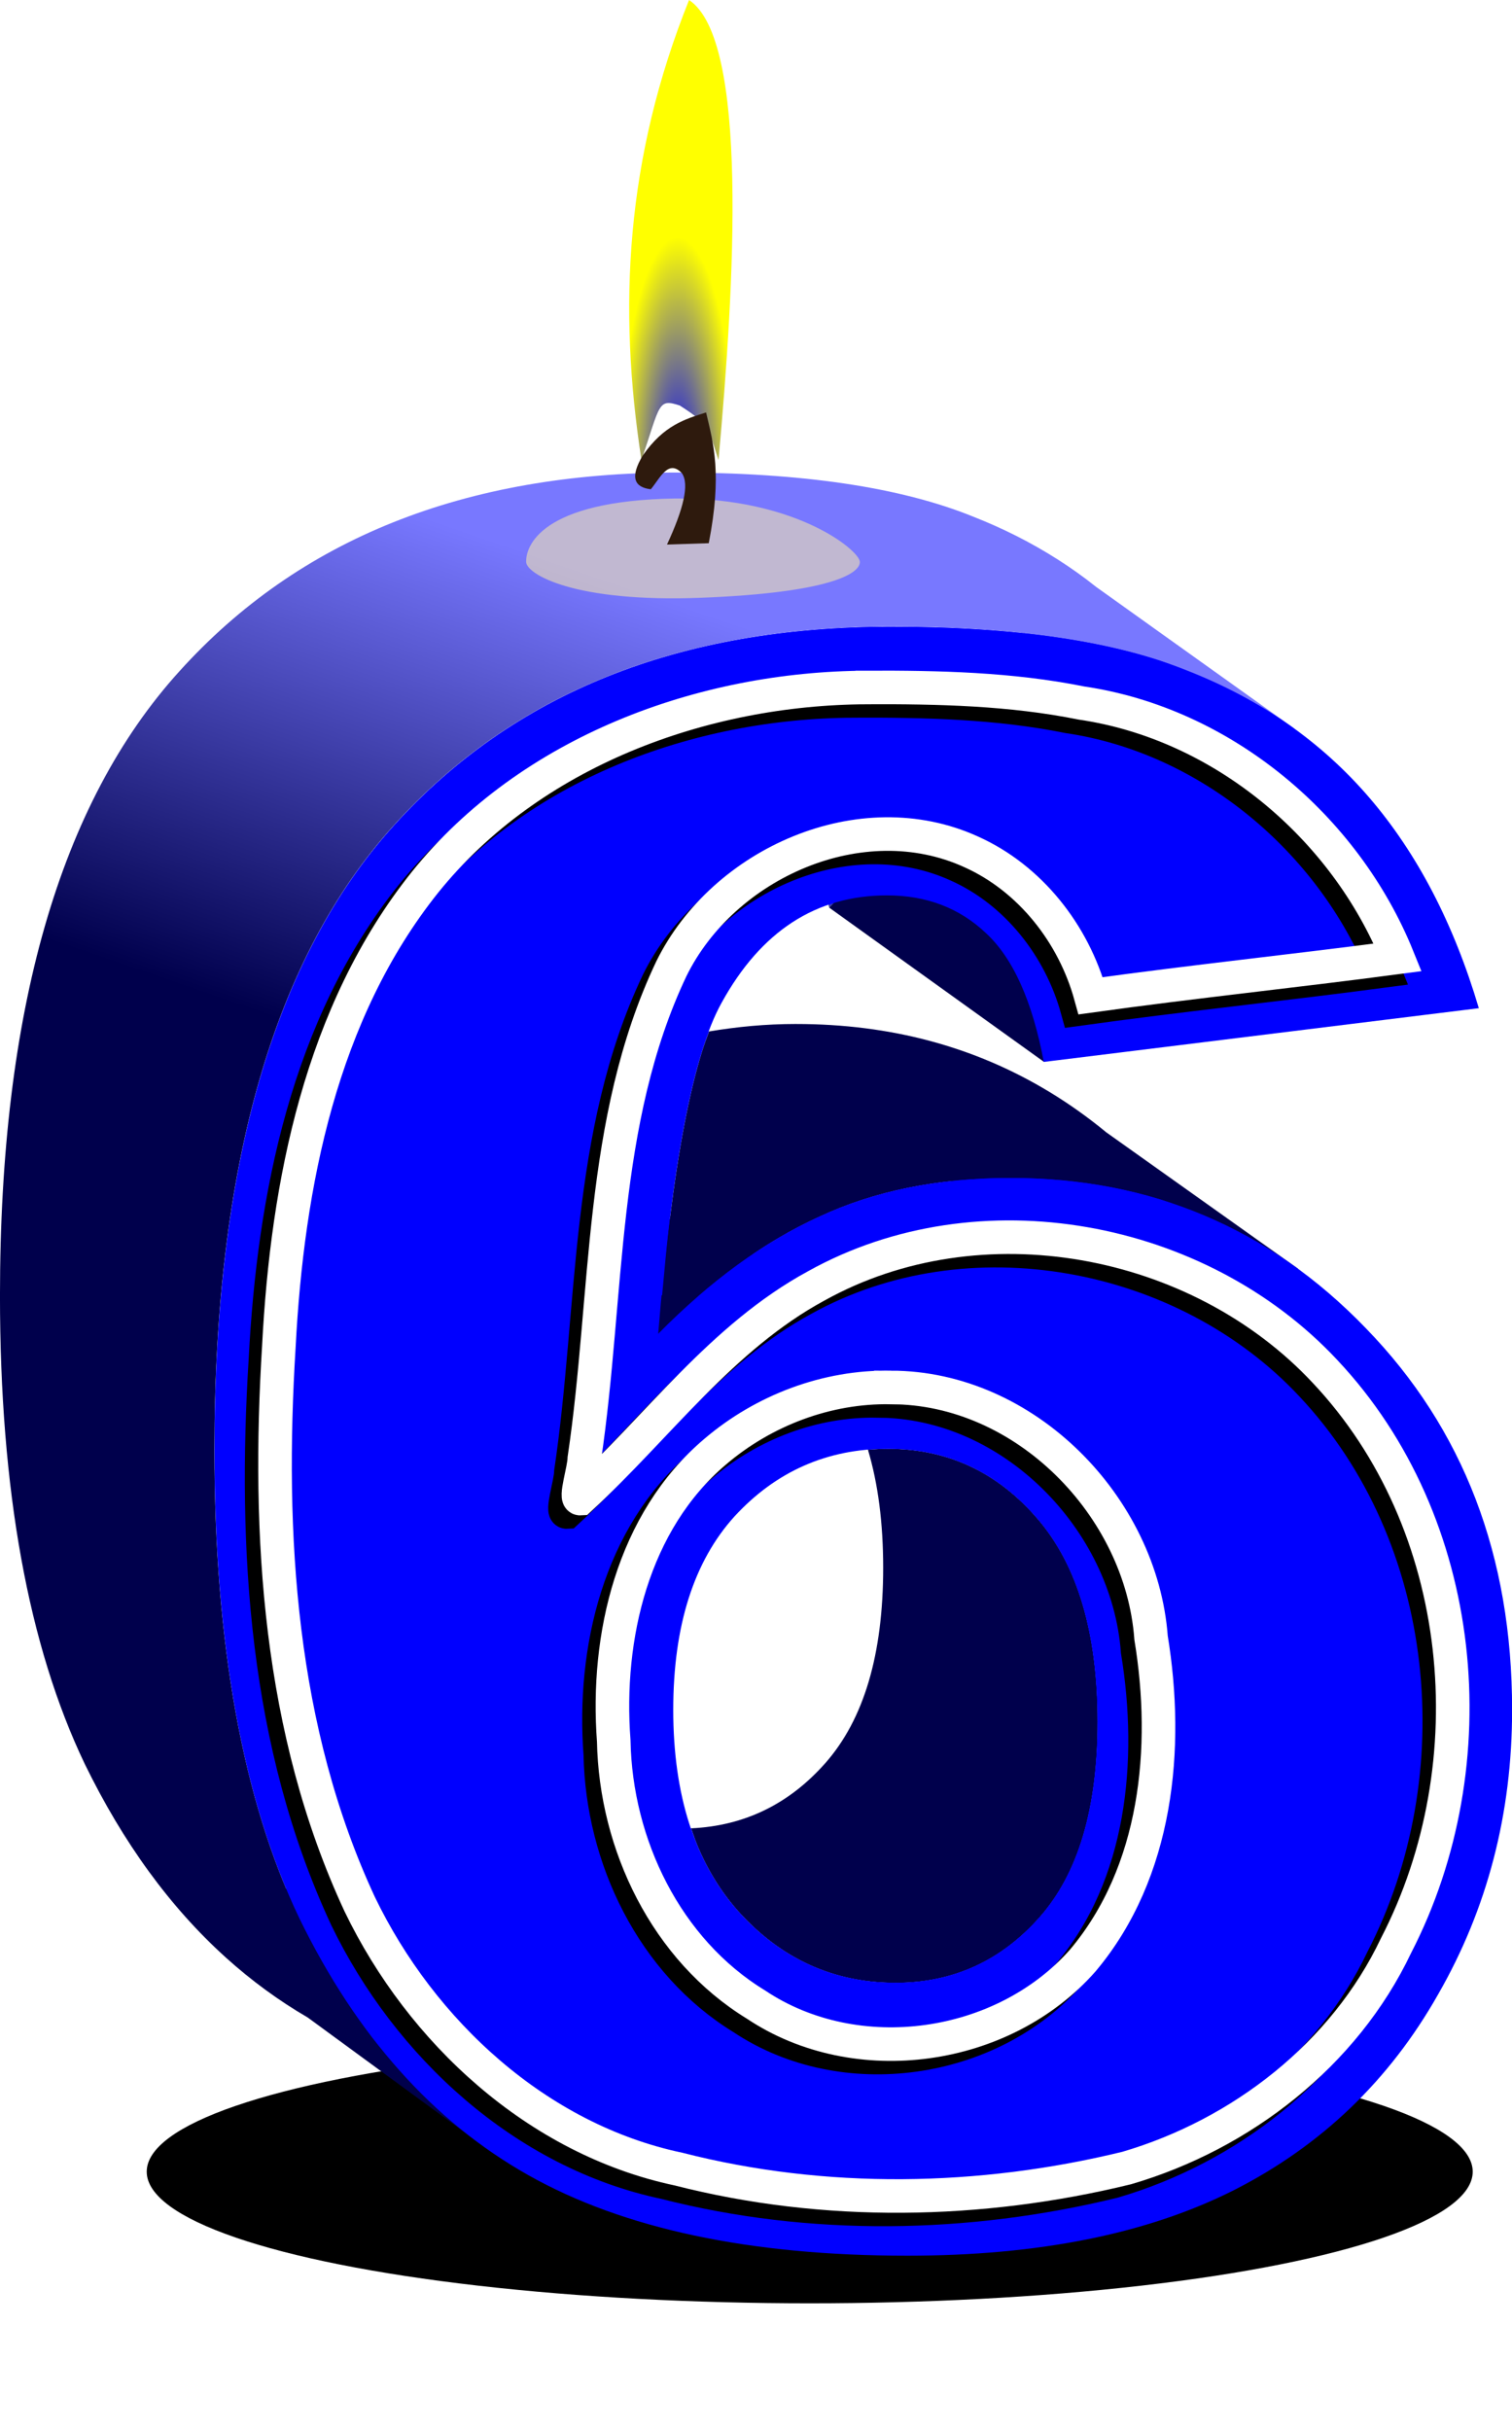
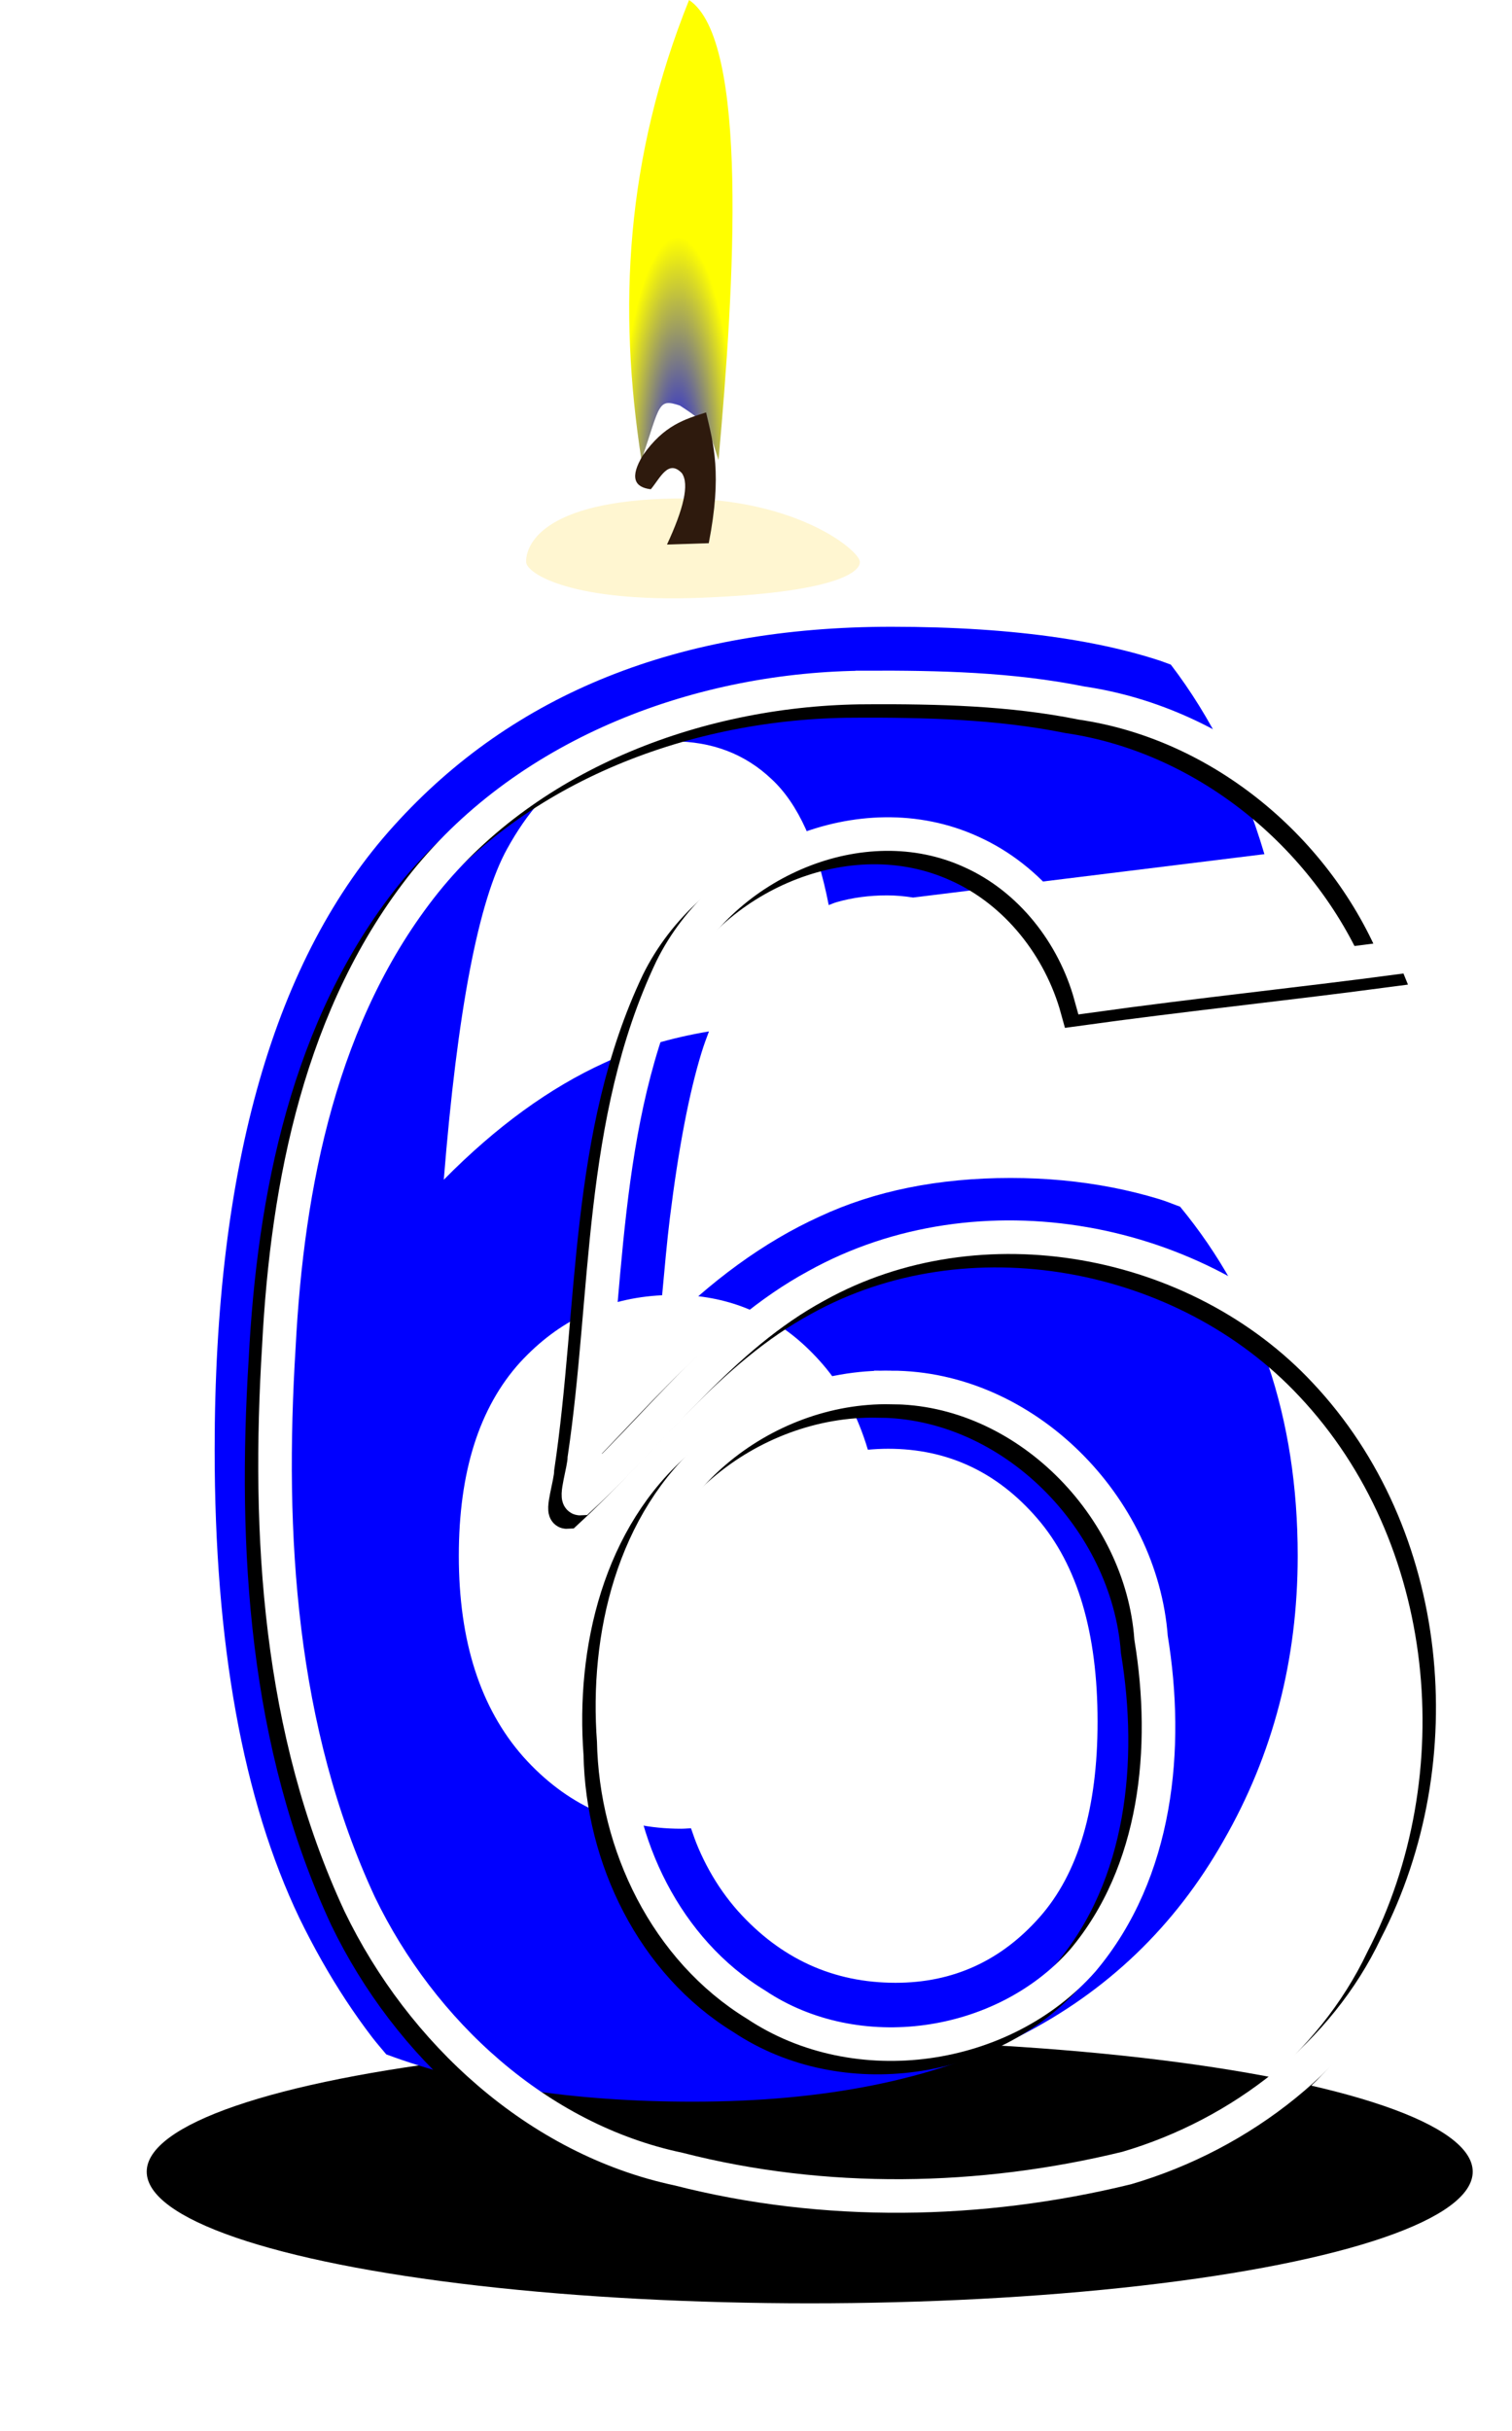
<svg xmlns="http://www.w3.org/2000/svg" width="127.11mm" height="204.28mm" version="1.1" viewBox="0 0 450.392 723.833">
  <defs>
    <filter id="e" x="-.029" y="-.482" width="1.057" height="1.964" color-interpolation-filters="sRGB">
      <feGaussianBlur stdDeviation="4.315" />
    </filter>
    <linearGradient id="g" x1="1918.7" x2="1969.3" y1="957.5" y2="810.19" gradientTransform="translate(-3040 760)" gradientUnits="userSpaceOnUse">
      <stop stop-color="#00004c" offset="0" />
      <stop stop-color="#7878ff" offset="1" />
    </linearGradient>
    <filter id="f" x="-.082" y="-.581" width="1.164" height="2.163" color-interpolation-filters="sRGB">
      <feGaussianBlur stdDeviation="0.361" />
    </filter>
    <radialGradient id="h" cx="1202.2" cy="759.04" r="9.052" gradientTransform="matrix(1.909 0 0 7.794 -3406.2 -5180)" gradientUnits="userSpaceOnUse">
      <stop stop-color="#00f" offset="0" />
      <stop stop-color="#ff0" offset="1" />
    </radialGradient>
  </defs>
  <g transform="translate(-95.434 -500.66)">
    <g transform="translate(1460.8 -857.93)">
      <ellipse transform="matrix(1.091 0 0 3.648 -1226 -2636.1)" cx="93.338" cy="1272.3" rx="181.02" ry="10.743" color="#000000" color-rendering="auto" fill-rule="evenodd" filter="url(#e)" image-rendering="auto" shape-rendering="auto" solid-color="#000000" style="isolation:auto;mix-blend-mode:normal" />
-       <path d="m-1128.2 1663.5c-9.146 0-17.73 0.843-25.953 2.227-0.75 1.985-1.498 3.982-2.207 6.287-0.927 3.013-1.817 6.298-2.674 9.857-0.857 3.559-1.678 7.392-2.465 11.498-1.573 8.212-3.006 17.518-4.299 27.916-0.01 0.061-0.014 0.129-0.021 0.19l-32.119-3.135 8.484 55.508 43.842-5.656 4.633-36.195c2.482-1.672 4.974-3.257 7.476-4.731 4.053-2.386 8.132-4.513 12.238-6.379 4.106-1.92 8.373-3.601 12.799-5.041 4.426-1.44 9.012-2.638 13.758-3.598 4.282-0.866 8.701-1.526 13.244-2.002l-18.188 16.934 73.893 26.516 47.053-17.33-57.127-40.607c-5.44-4.481-11.084-8.49-16.932-12.037l-0.119-0.084-0.01 0.01c-22.18-13.422-47.28-20.145-75.308-20.144zm27.412 126.5c-2.052 0-4.055 0.113-6.033 0.285 3.019 10.117 4.535 21.818 4.535 35.115 0 25.81-5.758 45.219-17.275 58.23-10.846 12.251-24.183 18.659-39.945 19.375 0.689 2.033 1.403 4.044 2.228 5.961 1 2.323 2.099 4.562 3.299 6.715s2.499 4.222 3.898 6.205c1.4 1.983 2.9 3.88 4.5 5.693 1.6 1.786 3.244 3.46 4.934 5.024s3.425 3.016 5.205 4.356c1.78 1.34 3.605 2.567 5.475 3.683 1.87 1.117 3.784 2.123 5.744 3.016s3.964 1.674 6.014 2.344 4.146 1.229 6.285 1.676c2.14 0.447 4.323 0.781 6.553 1.004 2.23 0.223 4.505 0.336 6.824 0.336 2.133 0 4.223-0.103 6.269-0.307 2.046-0.203 4.05-0.507 6.01-0.914 1.96-0.407 3.875-0.915 5.748-1.525 1.873-0.61 3.704-1.322 5.49-2.135s3.529-1.728 5.229-2.744c1.7-1.016 3.356-2.134 4.969-3.353 1.613-1.22 3.183-2.542 4.709-3.965s3.011-2.948 4.451-4.574c1.44-1.627 2.789-3.353 4.049-5.18 1.26-1.826 2.43-3.753 3.51-5.779s2.069-4.153 2.969-6.379c0.9-2.226 1.71-4.552 2.43-6.979 0.72-2.426 1.349-4.954 1.889-7.58s0.99-5.351 1.35-8.178c0.36-2.826 0.631-5.753 0.811-8.779 0.18-3.026 0.27-6.153 0.27-9.379 0-3.306-0.093-6.513-0.279-9.623-0.187-3.11-0.467-6.12-0.84-9.033-0.373-2.913-0.84-5.727-1.4-8.443-0.56-2.716-1.212-5.336-1.959-7.855-0.747-2.52-1.586-4.941-2.52-7.264-0.933-2.323-1.96-4.548-3.08-6.674-1.12-2.126-2.332-4.154-3.639-6.084s-2.708-3.761-4.201-5.494c-1.493-1.733-3.03-3.358-4.613-4.875-1.583-1.516-3.212-2.923-4.885-4.223s-3.389-2.493-5.152-3.576c-1.763-1.083-3.573-2.057-5.426-2.924-1.853-0.867-3.75-1.625-5.693-2.275-1.943-0.65-3.932-1.192-5.965-1.625-2.033-0.433-4.109-0.758-6.232-0.975-2.123-0.217-4.293-0.324-6.506-0.324z" fill="#00004c" />
-       <path d="m-1163.8 1499.3c-63.137 0-112.52 19.73-148.14 59.191-35.621 39.248-53.432 101.21-53.432 185.89 0 57.805 8.425 104.31 25.275 139.5 11.437 23.446 25.418 42.621 41.934 57.539l-0.01 0.01 0.07 0.051c7.598 6.855 15.732 12.812 24.404 17.863l54.996 40.252 35.877-45.852-74.246-58.689-23.033 25.988c-0.692-1.653-1.373-3.32-2.031-5.018-1.843-4.753-3.555-9.681-5.135-14.787-1.58-5.106-3.027-10.388-4.344-15.848-1.316-5.459-2.502-11.096-3.555-16.908-1.053-5.812-1.974-11.801-2.764-17.967s-1.448-12.508-1.975-19.027c-0.527-6.519-0.922-13.216-1.186-20.088-0.263-6.872-0.395-13.921-0.395-21.146 0-10.585 0.277-20.816 0.834-30.691 0.557-9.875 1.393-19.395 2.506-28.561 1.113-9.165 2.504-17.976 4.174-26.432 0.835-4.228 1.739-8.366 2.713-12.416 0.974-4.05 2.018-8.012 3.131-11.885 1.113-3.873 2.296-7.656 3.549-11.352s2.573-7.302 3.965-10.82c1.391-3.518 2.852-6.947 4.383-10.287s3.131-6.593 4.801-9.756c1.67-3.163 3.41-6.235 5.219-9.221s3.687-5.883 5.635-8.691c1.948-2.808 3.966-5.526 6.053-8.156 2.087-2.631 4.244-5.172 6.471-7.625 2.226-2.466 4.506-4.856 6.84-7.168 2.334-2.312 4.721-4.547 7.162-6.705 2.441-2.158 4.938-4.24 7.486-6.244s5.151-3.93 7.807-5.779c2.657-1.85 5.367-3.623 8.131-5.318 2.764-1.696 5.582-3.314 8.453-4.856 2.871-1.542 5.795-3.007 8.774-4.394 2.979-1.387 6.011-2.697 9.098-3.93 3.086-1.233 6.226-2.39 9.42-3.469 3.194-1.079 6.441-2.081 9.742-3.006 3.301-0.925 6.656-1.772 10.064-2.543 3.409-0.771 6.872-1.464 10.389-2.08 7.032-1.233 14.278-2.159 21.74-2.775s15.141-0.926 23.033-0.926c9.332 0 18.17 0.274 26.516 0.82 4.476 0.293 8.8 0.672 12.992 1.123l-10.34 23.027 49.142 35.356 41.754-30.002-58.99-42.133c-3.647-2.915-7.471-5.639-11.459-8.184l-0.197-0.141-0.01 0.014c-7.701-4.895-16.025-9.113-24.994-12.631-21.543-8.745-50.978-13.117-88.307-13.117zm62.609 125.86c-2.64 0-5.206 0.165-7.699 0.498-2.493 0.333-4.913 0.834-7.26 1.5-0.832 0.236-1.603 0.609-2.416 0.887 0.058 0.299 0.142 0.536 0.199 0.838l24.943-3.078c-2.497-0.395-5.067-0.644-7.768-0.644z" fill="url(#g)" />
      <path d="m-1016.6 1556.5c-1.141-0.406-2.213-0.852-3.395-1.236-2.939-0.957-6.001-1.846-9.188-2.666-3.186-0.82-6.497-1.571-9.93-2.254-3.433-0.683-6.989-1.297-10.668-1.844-7.359-1.093-15.211-1.914-23.557-2.461-8.345-0.547-17.184-0.82-26.516-0.82-7.892 0-15.571 0.309-23.033 0.926-7.462 0.617-14.708 1.542-21.74 2.775-3.516 0.617-6.98 1.309-10.389 2.08-3.409 0.771-6.763 1.618-10.064 2.543-3.301 0.925-6.548 1.927-9.742 3.006-3.194 1.079-6.334 2.236-9.42 3.469-3.086 1.233-6.119 2.542-9.098 3.93-2.979 1.387-5.902 2.853-8.774 4.394-2.871 1.541-5.689 3.16-8.453 4.856s-5.475 3.469-8.131 5.318c-2.656 1.85-5.258 3.775-7.807 5.779s-5.045 4.086-7.486 6.244c-2.441 2.158-4.828 4.393-7.162 6.705-2.334 2.312-4.614 4.702-6.84 7.168-2.226 2.453-4.383 4.995-6.471 7.625-2.087 2.631-4.105 5.348-6.053 8.156-1.948 2.808-3.826 5.706-5.635 8.691s-3.549 6.058-5.219 9.221c-1.67 3.163-3.27 6.415-4.801 9.756-1.531 3.34-2.991 6.769-4.383 10.287-1.391 3.518-2.713 7.125-3.965 10.82s-2.436 7.479-3.549 11.352c-1.113 3.873-2.157 7.835-3.131 11.885-0.974 4.05-1.878 8.188-2.713 12.416-1.67 8.455-3.061 17.266-4.174 26.432-1.113 9.165-1.949 18.685-2.506 28.561-0.557 9.875-0.834 20.106-0.834 30.691 0 7.226 0.131 14.274 0.395 21.146 0.263 6.872 0.659 13.569 1.186 20.088s1.185 12.862 1.975 19.027 1.71 12.154 2.764 17.967c1.053 5.812 2.238 11.449 3.555 16.908 1.317 5.459 2.764 10.742 4.344 15.848 1.58 5.106 3.292 10.034 5.135 14.787 1.843 4.753 3.817 9.329 5.924 13.728 2.133 4.373 4.354 8.596 6.664 12.672 2.31 4.076 4.707 8.004 7.193 11.783 2.486 3.779 5.062 7.412 7.725 10.894 1.374 1.796 2.837 3.442 4.258 5.16 25.04 9.364 55.464 14.086 91.365 14.086 39.035 0 71.456-6.504 97.266-19.516 26.023-13.225 46.286-32.636 60.791-58.232 14.718-25.596 22.078-53.858 22.078-84.787 0-41.096-11.743-75.717-35.039-103.97-2.072-0.739-4.089-1.603-6.203-2.244-4.616-1.4-9.333-2.565-14.152-3.498-4.819-0.933-9.741-1.633-14.764-2.1-5.023-0.467-10.147-0.701-15.373-0.701-5.386 0-10.612 0.241-15.678 0.721-5.066 0.48-9.971 1.2-14.717 2.16-4.746 0.96-9.332 2.158-13.758 3.598-4.426 1.44-8.693 3.121-12.799 5.041-4.106 1.866-8.185 3.993-12.238 6.379-4.053 2.386-8.079 5.031-12.078 7.938-3.948 2.869-7.869 6.003-11.766 9.379 14.499 1.685 26.891 8.439 37.144 20.342 5.939 6.894 10.395 15.352 13.381 25.357 1.978-0.172 3.981-0.285 6.033-0.285 2.213 0 4.383 0.108 6.506 0.324 2.123 0.217 4.199 0.541 6.232 0.975 2.033 0.433 4.022 0.975 5.965 1.625 1.943 0.65 3.84 1.409 5.693 2.275 1.853 0.867 3.663 1.841 5.426 2.924 1.763 1.083 3.479 2.276 5.152 3.576s3.302 2.706 4.885 4.223c1.583 1.516 3.12 3.142 4.613 4.875 1.493 1.733 2.895 3.564 4.201 5.494s2.519 3.958 3.639 6.084c1.12 2.126 2.147 4.351 3.08 6.674 0.933 2.323 1.773 4.744 2.52 7.264 0.747 2.52 1.399 5.139 1.959 7.855 0.56 2.716 1.027 5.53 1.4 8.443 0.373 2.913 0.653 5.924 0.84 9.033 0.187 3.11 0.279 6.317 0.279 9.623 0 3.226-0.09 6.353-0.27 9.379-0.18 3.026-0.451 5.953-0.811 8.779-0.36 2.826-0.81 5.551-1.35 8.178s-1.169 5.154-1.889 7.58c-0.72 2.426-1.53 4.752-2.43 6.979-0.9 2.226-1.889 4.353-2.969 6.379s-2.25 3.953-3.51 5.779c-1.26 1.826-2.609 3.553-4.049 5.18-1.44 1.626-2.925 3.151-4.451 4.574s-3.096 2.745-4.709 3.965c-1.613 1.22-3.269 2.337-4.969 3.353-1.7 1.017-3.442 1.931-5.229 2.744s-3.617 1.525-5.49 2.135c-1.873 0.61-3.788 1.119-5.748 1.525-1.96 0.407-3.963 0.711-6.01 0.914-2.046 0.203-4.136 0.307-6.269 0.307-2.32 0-4.595-0.113-6.824-0.336-2.23-0.223-4.413-0.557-6.553-1.004-2.14-0.447-4.235-1.006-6.285-1.676s-4.054-1.45-6.014-2.344-3.874-1.899-5.744-3.016c-1.87-1.117-3.695-2.344-5.475-3.683-1.78-1.34-3.515-2.792-5.205-4.356s-3.334-3.237-4.934-5.024c-1.6-1.813-3.1-3.71-4.5-5.693-1.4-1.983-2.699-4.052-3.898-6.205s-2.299-4.392-3.299-6.715c-0.825-1.917-1.54-3.928-2.228-5.961-0.978 0.044-1.933 0.143-2.93 0.143-18.557 0-34.234-7.146-47.033-21.438-12.798-14.505-19.197-34.447-19.197-59.83 0-24.956 6.08-44.154 18.238-57.592 11.575-12.573 25.706-19.187 42.322-19.996 0.738-7.912 1.446-16.066 2.309-23.004 1.293-10.398 2.726-19.704 4.299-27.916 0.787-4.106 1.608-7.939 2.465-11.498 0.857-3.559 1.747-6.845 2.674-9.857 0.709-2.305 1.457-4.302 2.207-6.287-11.147 1.876-21.548 4.872-31 9.291-16.424 7.466-32.421 19.091-47.992 34.875 4.052-50.339 10.345-83.189 18.877-98.547 11.732-21.33 28.156-31.994 49.273-31.994 11.732 0 21.544 3.732 29.436 11.197 7.97 7.341 13.646 19.902 17.078 37.557 0.813-0.278 1.585-0.65 2.416-0.887 2.346-0.666 4.767-1.167 7.26-1.5s5.06-0.498 7.699-0.498c2.7 0 5.271 0.249 7.768 0.644l104.64-12.918c-6.584-22.196-15.982-40.875-27.873-56.436z" fill="#00f" />
-       <path d="m-1118.3 1628.9 63.888 45.869 31.692-51.642-63-30.5z" fill="#00004c" fill-rule="evenodd" />
-       <path d="m-924.86 1658.8-129.58 15.998q-5.119-27.196-17.277-38.394-11.838-11.198-29.436-11.198-31.676 0-49.273 31.995-12.799 23.037-18.877 98.546 23.356-23.676 47.993-34.875 24.637-11.518 56.952-11.518 62.712 0 105.9 44.794 43.515 44.793 43.515 113.58 0 46.393-22.077 84.788-21.757 38.394-60.792 58.232-38.714 19.517-97.266 19.517-70.389 0-112.94-23.996-42.554-23.996-68.15-76.469-25.276-52.792-25.276-139.5 0-127.02 53.432-185.89 53.433-59.192 148.14-59.192 55.992 0 88.308 13.118 32.635 12.798 54.072 37.754 21.436 24.956 32.635 62.711zm-239.96 208.93q0 38.074 19.197 59.831 19.198 21.437 47.034 21.437 25.596 0 42.874-19.517 17.277-19.517 17.277-58.232 0-39.674-17.918-60.471-17.916-20.797-44.473-20.797-27.196 0-45.753 20.157-18.237 20.157-18.237 57.592z" fill="#00f" />
      <path transform="matrix(13.095 -.511 .511 13.095 -10946 -10265)" d="m714.96 928.31c2e-5 0.268-0.714 0.676-3.631 0.676-2.917 0-3.949-0.697-3.949-0.966 4e-5 -0.268 0.244-1.315 3.161-1.315 2.917-1e-5 4.419 1.336 4.419 1.605z" color="#000000" color-rendering="auto" fill="#fea" fill-rule="evenodd" filter="url(#f)" image-rendering="auto" opacity=".731" shape-rendering="auto" solid-color="#000000" style="isolation:auto;mix-blend-mode:normal" />
      <g transform="translate(-52.285 763.83)" fill-rule="evenodd">
        <path d="m-1122 731.77c-7.033-45.361-4.757-89.851 14.173-137 17.821 11.812 13.563 84.449 8.774 137-3.101-9.28-2.04-10.18-11.536-16.262-6.542-2.143-5.767-0.461-11.41 16.262z" fill="url(#h)" />
        <path d="m-1114.4 756.91c4.888-10.509 6.75-17.991 4.416-21.278-4.046-4.207-6.444 1.48-9.234 4.818-4.944-0.583-6.289-3.569-2.409-10.037 6.29-9.052 12.579-10.822 18.869-12.847 2.229 9.466 4.807 18.307 0.803 38.942z" fill="#2e1a0d" />
      </g>
      <path d="m-1111.2 1567.3c-48.886 0.202-100.23 19.041-131.57 57.999-31.024 38.832-41.029 89.84-43.53 138.22-3.472 56.15 0.016 114.35 24.099 166.12 18.327 37.945 52.916 69.955 94.931 78.832 43.427 11.125 89.966 10.337 133.54-0.318 34.156-10.01 64.812-33.804 80.186-66.174 28.038-54.25 21.395-125.88-21.16-171.05-37.663-40.292-102.8-52.537-151.48-25.465-28.133 15.235-47.154 41.941-70.356 63.358-1.693 0.094 1.166-8.49 1.233-11.942 7.265-48.691 4.326-100.35 25.935-145.85 15.467-31.415 56.542-49.764 89.33-34.772 17.575 7.891 30.495 24.434 35.559 42.844 30.434-4.231 61.032-7.404 91.463-11.438-15.746-38.908-52.255-69.585-94.18-75.73-21.056-4.242-42.541-4.718-63.996-4.646zm7.203 208.43c39.937-0.01 74.617 35.385 77.509 74.55 5.394 32.802 1.815 69.752-20.314 96.052-23.71 26.923-67.385 33.181-97.362 13.162-26.778-16.359-41.806-47.675-42.384-78.535-2.346-31.002 5.643-65.285 30.228-86.117 14.442-12.309 33.287-19.466 52.323-19.111z" fill="none" stroke="#000" stroke-width="10" />
      <path d="m-1107.2 1563.3c-48.886 0.202-100.23 19.041-131.57 57.999-31.024 38.832-41.029 89.84-43.53 138.22-3.472 56.15 0.016 114.35 24.099 166.12 18.327 37.945 52.916 69.955 94.931 78.832 43.427 11.125 89.966 10.337 133.54-0.318 34.156-10.01 64.812-33.804 80.186-66.174 28.038-54.25 21.395-125.88-21.16-171.05-37.663-40.292-102.8-52.537-151.48-25.465-28.133 15.235-47.154 41.941-70.356 63.358-1.693 0.094 1.166-8.49 1.233-11.942 7.265-48.691 4.326-100.35 25.935-145.85 15.467-31.415 56.542-49.764 89.33-34.772 17.575 7.891 30.495 24.434 35.559 42.844 30.434-4.231 61.032-7.404 91.463-11.438-15.746-38.908-52.255-69.585-94.18-75.73-21.056-4.242-42.541-4.718-63.996-4.646zm7.203 208.43c39.937-0.01 74.617 35.385 77.509 74.55 5.394 32.802 1.815 69.752-20.314 96.052-23.71 26.923-67.385 33.181-97.362 13.162-26.778-16.359-41.806-47.675-42.384-78.535-2.346-31.002 5.643-65.285 30.228-86.117 14.442-12.309 33.287-19.466 52.323-19.111z" fill="none" stroke="#fff" stroke-width="10" />
    </g>
  </g>
</svg>